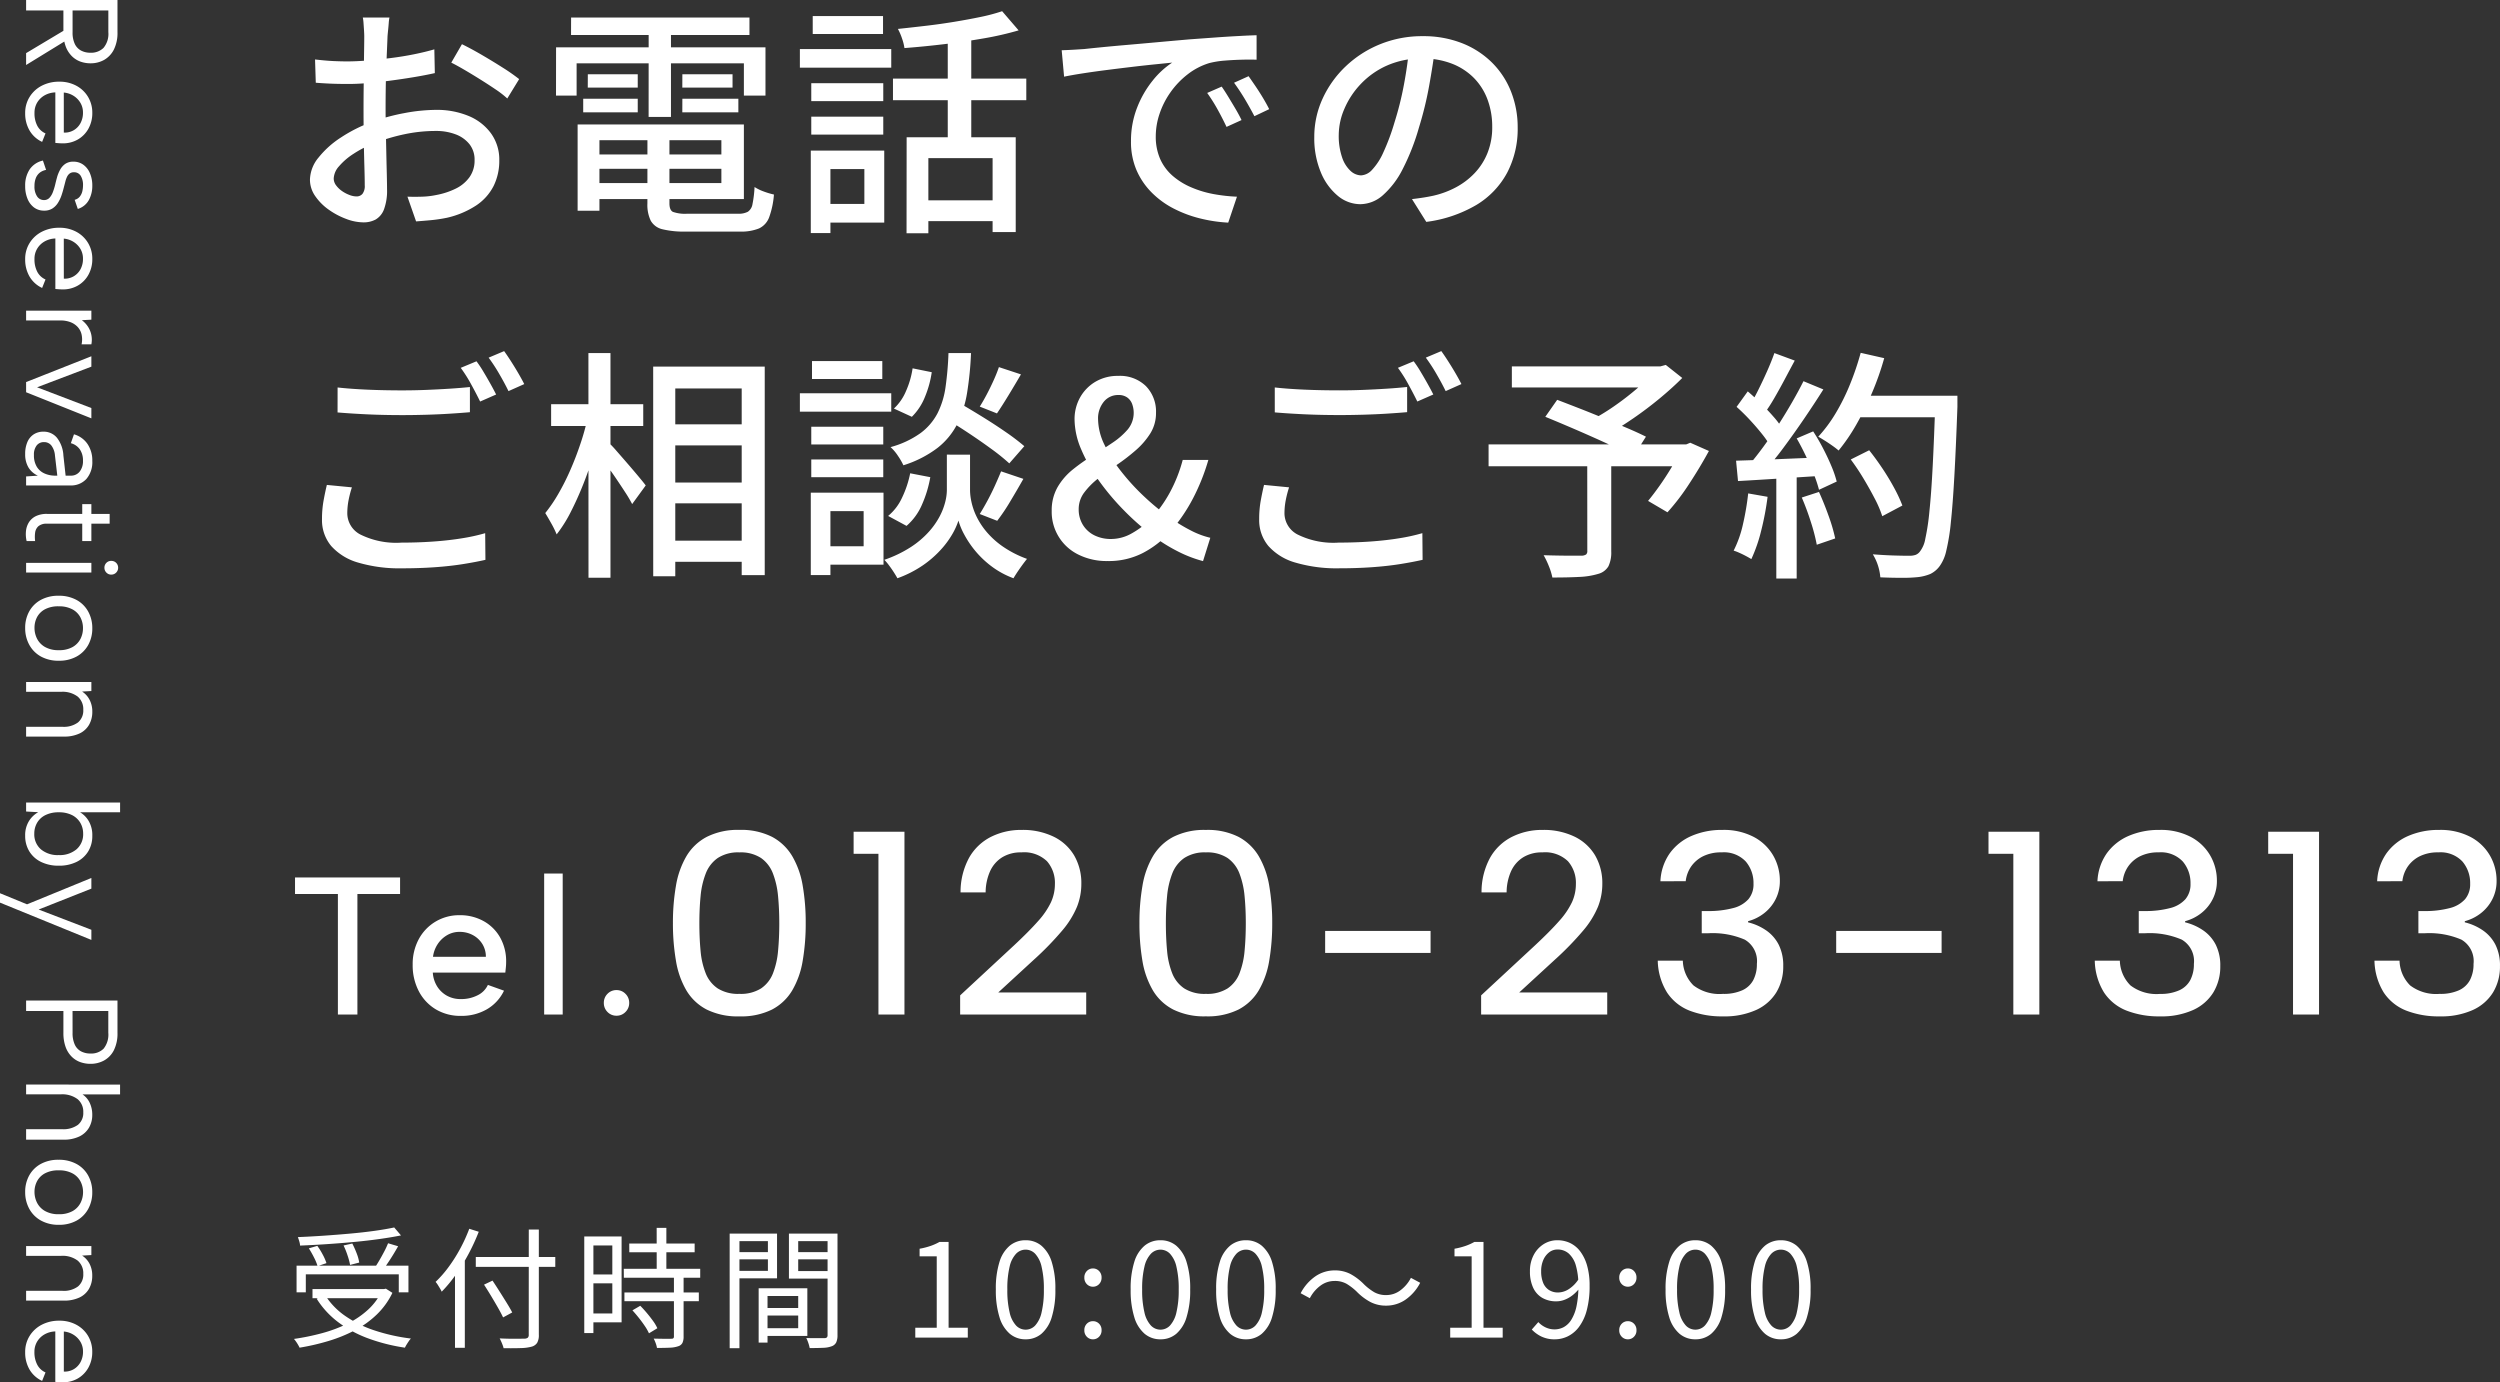
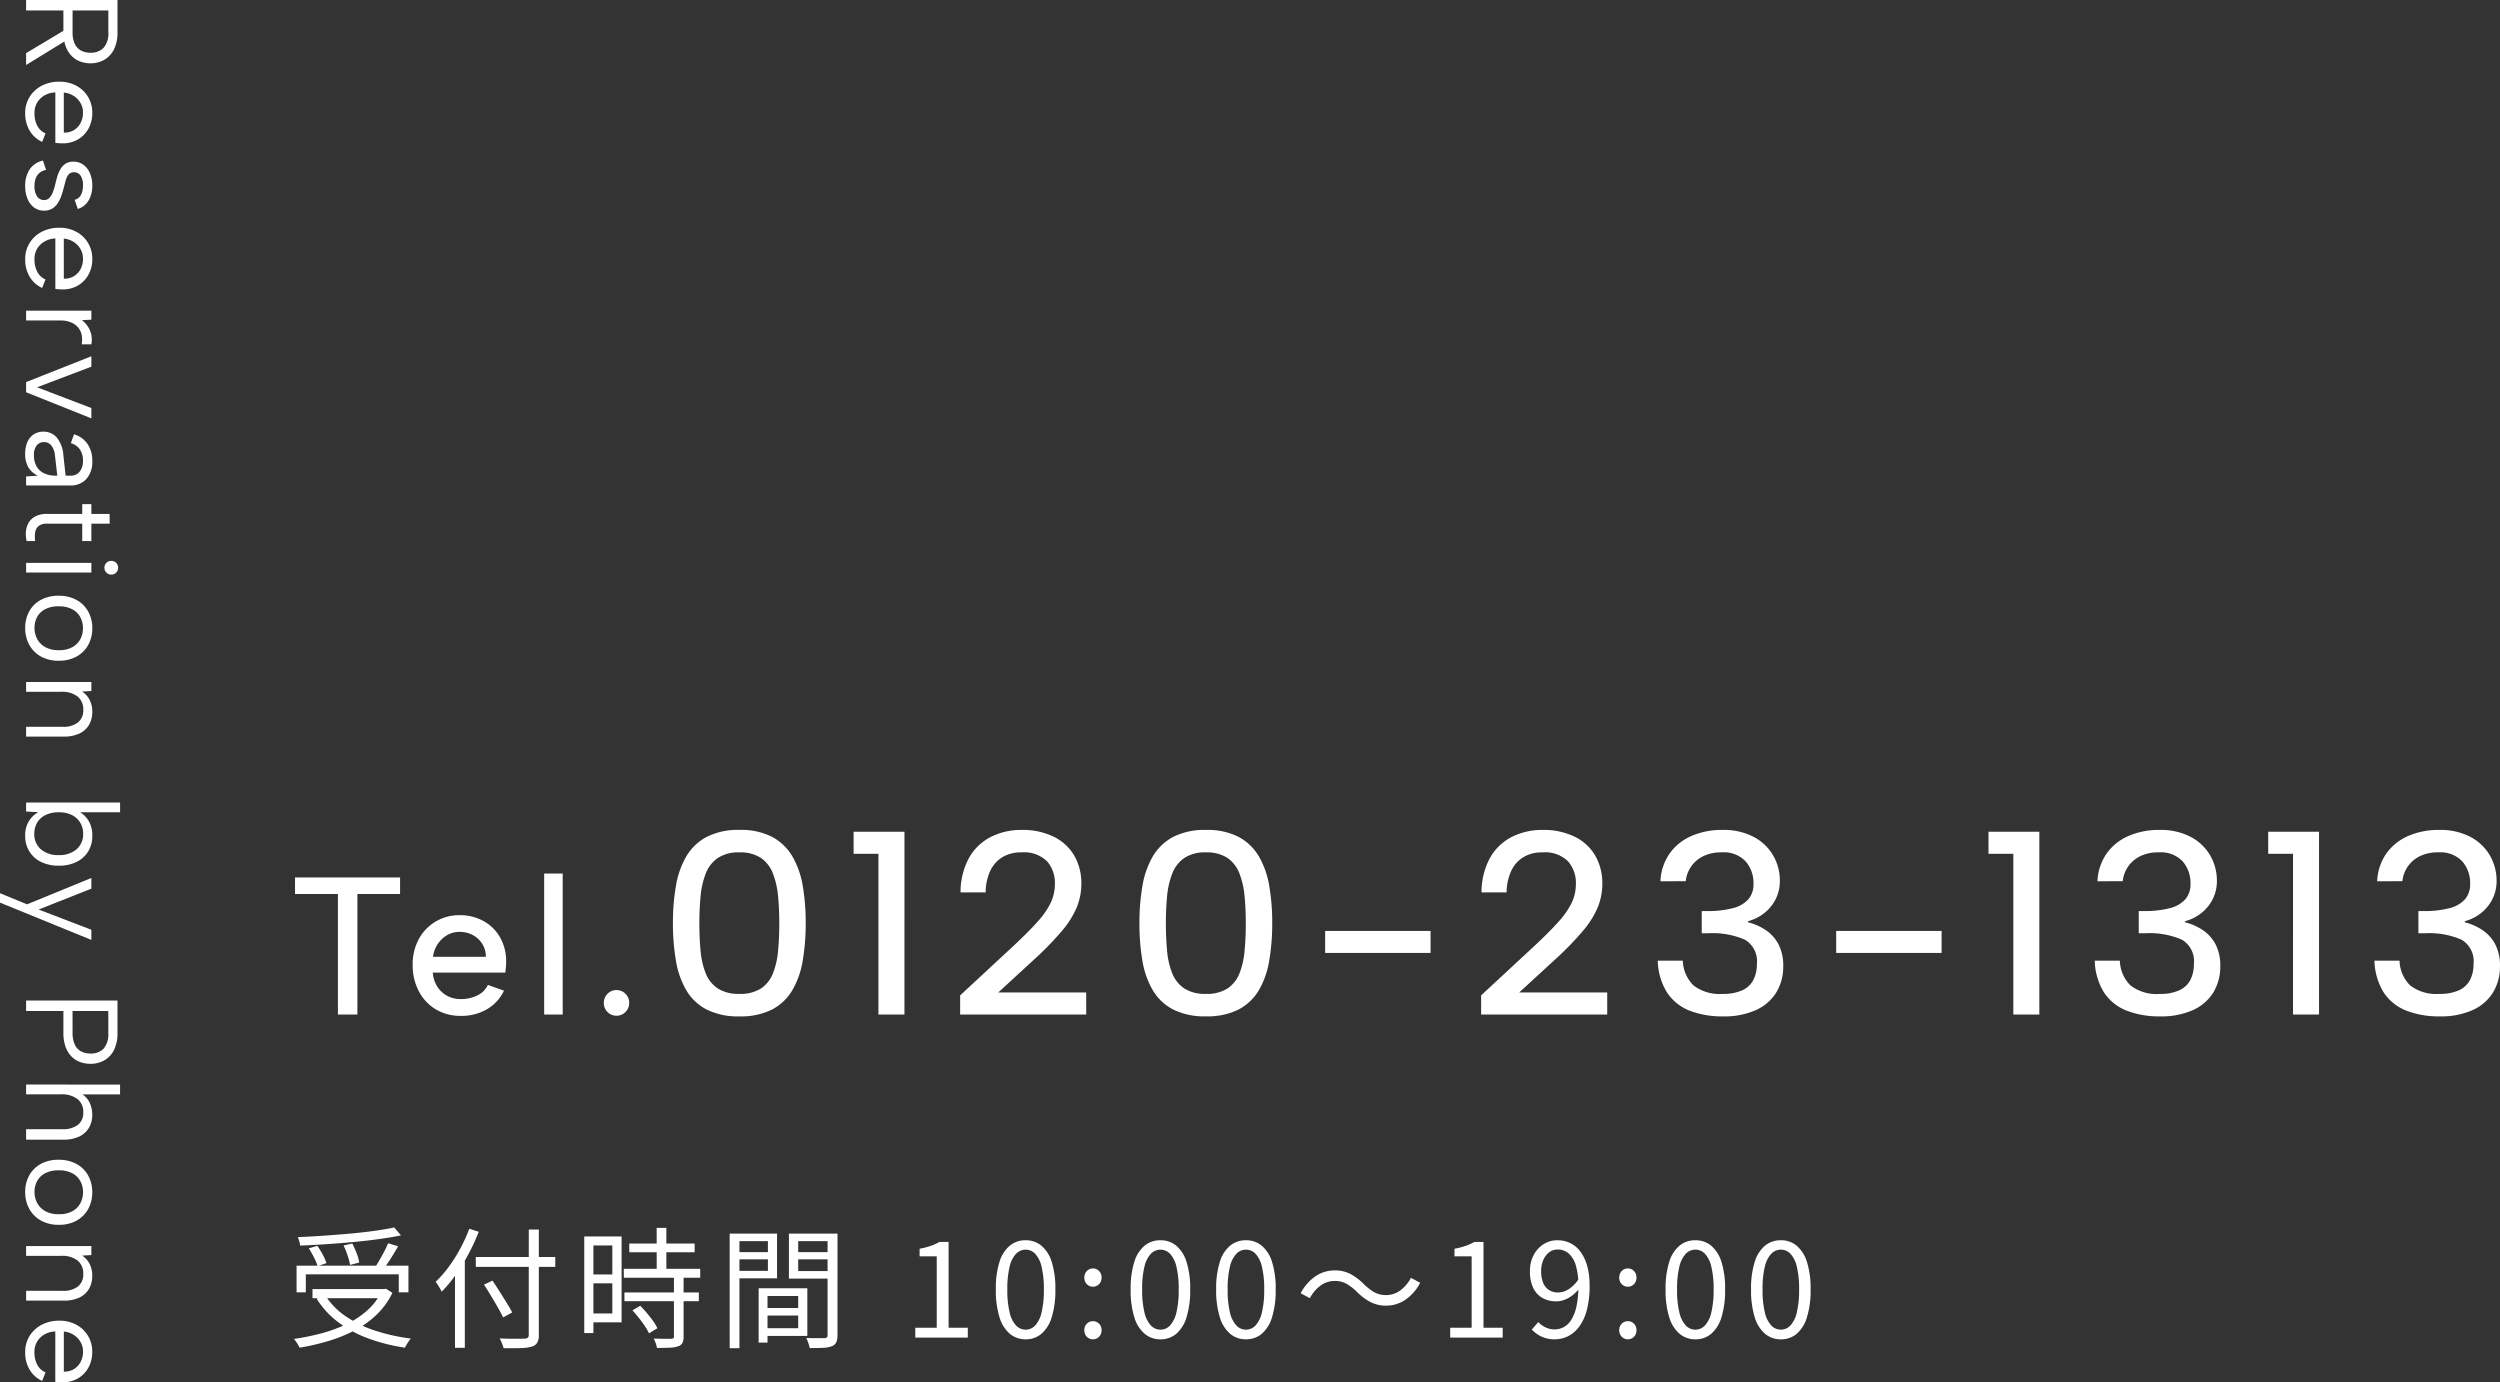
<svg xmlns="http://www.w3.org/2000/svg" width="268.134" height="148.262" viewBox="0 0 268.134 148.262">
  <rect x="0" y="0" width="268.134" height="148.262" fill="#333333" stroke="none" />
  <g id="Group_126925" data-name="Group 126925" transform="translate(-1152.2 -10544.19)">
    <g id="Group_84695" data-name="Group 84695" transform="translate(362 123.828)">
      <g id="Group_84154" data-name="Group 84154" transform="translate(94.5 -36.828)">
        <path id="Path_392481" data-name="Path 392481" d="M.842-14.7H12.11v1.774H7.533V0H5.44V-12.926H.842ZM18.631.147a5.118,5.118,0,0,1-2.687-.7A4.885,4.885,0,0,1,14.118-2.5a5.985,5.985,0,0,1-.657-2.847,5.621,5.621,0,0,1,.651-2.73,4.872,4.872,0,0,1,1.8-1.886,4.941,4.941,0,0,1,2.6-.689A5.156,5.156,0,0,1,21.1-10a4.571,4.571,0,0,1,1.766,1.785,5.192,5.192,0,0,1,.618,2.632q0,.243-.027.513t-.06.576H15.62a3.18,3.18,0,0,0,.471,1.488,2.892,2.892,0,0,0,1.05.992,2.987,2.987,0,0,0,1.473.358,3.853,3.853,0,0,0,1.814-.408,2.338,2.338,0,0,0,1.1-1.111l1.729.619a4.6,4.6,0,0,1-1.845,2A5.4,5.4,0,0,1,18.631.147Zm2.68-6.337a2.571,2.571,0,0,0-.376-1.371,2.69,2.69,0,0,0-1.011-.952,2.954,2.954,0,0,0-1.446-.35,2.591,2.591,0,0,0-1.309.344,3.042,3.042,0,0,0-1.011.945,3.2,3.2,0,0,0-.517,1.385Zm6.252-8.93h1.988V0H27.563ZM35.331.129a1.311,1.311,0,0,1-.975-.4,1.338,1.338,0,0,1-.392-.974,1.338,1.338,0,0,1,.392-.974,1.311,1.311,0,0,1,.975-.4,1.3,1.3,0,0,1,.953.4,1.33,1.33,0,0,1,.4.974,1.33,1.33,0,0,1-.4.974A1.3,1.3,0,0,1,35.331.129ZM41.374-9.8a23.061,23.061,0,0,1,.324-4.006,9.3,9.3,0,0,1,1.121-3.17,5.524,5.524,0,0,1,2.187-2.078A7.369,7.369,0,0,1,48.5-19.8a7.323,7.323,0,0,1,3.5.742,5.549,5.549,0,0,1,2.173,2.078,9.3,9.3,0,0,1,1.121,3.17A23.061,23.061,0,0,1,55.615-9.8a23.38,23.38,0,0,1-.324,4.042,9.221,9.221,0,0,1-1.121,3.17A5.467,5.467,0,0,1,52-.532,7.441,7.441,0,0,1,48.5.2a7.488,7.488,0,0,1-3.495-.728,5.443,5.443,0,0,1-2.187-2.056A9.221,9.221,0,0,1,41.7-5.758,23.38,23.38,0,0,1,41.374-9.8Zm11.406,0q0-1.522-.13-2.884a9.022,9.022,0,0,0-.545-2.427,3.576,3.576,0,0,0-1.275-1.671,3.976,3.976,0,0,0-2.33-.606,3.982,3.982,0,0,0-2.324.606A3.6,3.6,0,0,0,44.89-15.11a8.877,8.877,0,0,0-.551,2.427q-.13,1.361-.13,2.884,0,1.595.13,2.97a8.512,8.512,0,0,0,.551,2.41A3.5,3.5,0,0,0,46.176-2.8a4.084,4.084,0,0,0,2.324.586,4.079,4.079,0,0,0,2.33-.586A3.473,3.473,0,0,0,52.105-4.42a8.65,8.65,0,0,0,.545-2.41Q52.781-8.205,52.781-9.8Zm10.635-7.435H60.753V-19.6h5.453V0h-2.79ZM72.179-2.052l5.77-5.354q1.639-1.531,2.6-2.623a8.347,8.347,0,0,0,1.377-2.023A4.705,4.705,0,0,0,82.343-14a3.517,3.517,0,0,0-.851-2.44,3.531,3.531,0,0,0-2.753-.949,3.793,3.793,0,0,0-2.057.532,3.416,3.416,0,0,0-1.294,1.495,5.627,5.627,0,0,0-.475,2.266h-2.69a7.688,7.688,0,0,1,.926-3.735,5.581,5.581,0,0,1,2.342-2.226,7.166,7.166,0,0,1,3.264-.74,7.588,7.588,0,0,1,3.465.73,5.192,5.192,0,0,1,2.2,2.028A5.917,5.917,0,0,1,85.177-14a6.656,6.656,0,0,1-.468,2.452A9.706,9.706,0,0,1,83.123-9a32.667,32.667,0,0,1-3.062,3.146L76.267-2.365H85.7V0H72.179ZM91.409-9.8a23.061,23.061,0,0,1,.324-4.006,9.3,9.3,0,0,1,1.121-3.17,5.524,5.524,0,0,1,2.187-2.078,7.369,7.369,0,0,1,3.495-.742,7.323,7.323,0,0,1,3.5.742,5.549,5.549,0,0,1,2.173,2.078,9.3,9.3,0,0,1,1.121,3.17A23.061,23.061,0,0,1,105.65-9.8a23.38,23.38,0,0,1-.324,4.042,9.221,9.221,0,0,1-1.121,3.17,5.467,5.467,0,0,1-2.173,2.056,7.441,7.441,0,0,1-3.5.728,7.488,7.488,0,0,1-3.495-.728,5.443,5.443,0,0,1-2.187-2.056,9.221,9.221,0,0,1-1.121-3.17A23.38,23.38,0,0,1,91.409-9.8Zm11.407,0q0-1.522-.13-2.884a9.022,9.022,0,0,0-.545-2.427,3.576,3.576,0,0,0-1.275-1.671,3.976,3.976,0,0,0-2.33-.606,3.982,3.982,0,0,0-2.324.606,3.6,3.6,0,0,0-1.287,1.671,8.877,8.877,0,0,0-.551,2.427q-.13,1.361-.13,2.884,0,1.595.13,2.97a8.512,8.512,0,0,0,.551,2.41A3.5,3.5,0,0,0,96.212-2.8a4.084,4.084,0,0,0,2.324.586,4.079,4.079,0,0,0,2.33-.586,3.473,3.473,0,0,0,1.275-1.621,8.65,8.65,0,0,0,.545-2.41Q102.816-8.205,102.816-9.8Zm8.511.837h11.307v2.357H111.327Zm16.729,6.91,5.77-5.354q1.639-1.531,2.6-2.623a8.347,8.347,0,0,0,1.377-2.023A4.706,4.706,0,0,0,138.22-14a3.517,3.517,0,0,0-.851-2.44,3.531,3.531,0,0,0-2.753-.949,3.793,3.793,0,0,0-2.057.532,3.416,3.416,0,0,0-1.294,1.495,5.627,5.627,0,0,0-.475,2.266H128.1a7.688,7.688,0,0,1,.926-3.735,5.581,5.581,0,0,1,2.342-2.226,7.166,7.166,0,0,1,3.264-.74,7.588,7.588,0,0,1,3.465.73,5.192,5.192,0,0,1,2.2,2.028A5.917,5.917,0,0,1,141.054-14a6.656,6.656,0,0,1-.468,2.452A9.706,9.706,0,0,1,139-9a32.667,32.667,0,0,1-3.062,3.146l-3.794,3.486h9.437V0H128.056Zm19.23-12.24a5.629,5.629,0,0,1,.988-2.978,5.611,5.611,0,0,1,2.334-1.876,8.113,8.113,0,0,1,3.334-.65,6.915,6.915,0,0,1,3.357.752,5.209,5.209,0,0,1,2.087,2,5.386,5.386,0,0,1,.71,2.717,4.257,4.257,0,0,1-.448,1.95,4.432,4.432,0,0,1-1.223,1.5,4.75,4.75,0,0,1-1.737.868v.124a5.859,5.859,0,0,1,1.972.886,4.178,4.178,0,0,1,1.324,1.536,4.956,4.956,0,0,1,.475,2.269,5.34,5.34,0,0,1-.732,2.807,4.92,4.92,0,0,1-2.171,1.9A8.226,8.226,0,0,1,154,.2a9.581,9.581,0,0,1-3.591-.616A5.145,5.145,0,0,1,148-2.354a6.743,6.743,0,0,1-1-3.423h2.69a3.872,3.872,0,0,0,1.146,2.659,4.607,4.607,0,0,0,3.156.905,4.832,4.832,0,0,0,2.077-.386,2.5,2.5,0,0,0,1.185-1.109,3.675,3.675,0,0,0,.378-1.722,2.663,2.663,0,0,0-1.3-2.6,8.713,8.713,0,0,0-3.922-.685h-.693v-2.381h.721a10.191,10.191,0,0,0,2.664-.324,3.245,3.245,0,0,0,1.619-.946,2.464,2.464,0,0,0,.548-1.662,3.55,3.55,0,0,0-.833-2.386,3.218,3.218,0,0,0-2.587-.976,4.328,4.328,0,0,0-1.978.412,3.41,3.41,0,0,0-1.288,1.1,3.465,3.465,0,0,0-.585,1.582Zm18.851,5.329h11.307v2.357H166.138Zm19-8.273h-2.663V-19.6h5.453V0h-2.79Zm9.023,2.944a5.629,5.629,0,0,1,.988-2.978,5.611,5.611,0,0,1,2.334-1.876,8.113,8.113,0,0,1,3.334-.65,6.915,6.915,0,0,1,3.357.752,5.209,5.209,0,0,1,2.087,2,5.386,5.386,0,0,1,.71,2.717,4.257,4.257,0,0,1-.448,1.95,4.432,4.432,0,0,1-1.223,1.5,4.75,4.75,0,0,1-1.737.868v.124a5.859,5.859,0,0,1,1.972.886,4.178,4.178,0,0,1,1.324,1.536,4.956,4.956,0,0,1,.475,2.269,5.339,5.339,0,0,1-.732,2.807,4.92,4.92,0,0,1-2.171,1.9A8.226,8.226,0,0,1,200.878.2a9.581,9.581,0,0,1-3.591-.616,5.145,5.145,0,0,1-2.415-1.934,6.743,6.743,0,0,1-1-3.423h2.69a3.872,3.872,0,0,0,1.146,2.659,4.607,4.607,0,0,0,3.156.905A4.832,4.832,0,0,0,202.94-2.6a2.5,2.5,0,0,0,1.185-1.109,3.675,3.675,0,0,0,.378-1.722,2.663,2.663,0,0,0-1.3-2.6,8.713,8.713,0,0,0-3.922-.685h-.693v-2.381h.721a10.191,10.191,0,0,0,2.664-.324,3.245,3.245,0,0,0,1.619-.946,2.464,2.464,0,0,0,.548-1.662,3.55,3.55,0,0,0-.833-2.386,3.218,3.218,0,0,0-2.587-.976,4.328,4.328,0,0,0-1.978.412,3.41,3.41,0,0,0-1.288,1.1,3.465,3.465,0,0,0-.585,1.582Zm20.975-2.944h-2.663V-19.6h5.453V0h-2.79Zm9.023,2.944a5.629,5.629,0,0,1,.988-2.978,5.611,5.611,0,0,1,2.334-1.876,8.113,8.113,0,0,1,3.334-.65,6.915,6.915,0,0,1,3.357.752,5.209,5.209,0,0,1,2.087,2,5.386,5.386,0,0,1,.71,2.717,4.257,4.257,0,0,1-.448,1.95,4.432,4.432,0,0,1-1.223,1.5,4.75,4.75,0,0,1-1.737.868v.124a5.859,5.859,0,0,1,1.972.886,4.178,4.178,0,0,1,1.324,1.536,4.956,4.956,0,0,1,.475,2.269,5.34,5.34,0,0,1-.732,2.807,4.92,4.92,0,0,1-2.171,1.9A8.226,8.226,0,0,1,230.876.2a9.581,9.581,0,0,1-3.591-.616,5.145,5.145,0,0,1-2.415-1.934,6.743,6.743,0,0,1-1-3.423h2.69A3.872,3.872,0,0,0,227.7-3.118a4.607,4.607,0,0,0,3.156.905,4.832,4.832,0,0,0,2.077-.386,2.5,2.5,0,0,0,1.185-1.109,3.675,3.675,0,0,0,.378-1.722,2.663,2.663,0,0,0-1.3-2.6,8.713,8.713,0,0,0-3.922-.685h-.693v-2.381h.721a10.191,10.191,0,0,0,2.664-.324,3.245,3.245,0,0,0,1.619-.946,2.464,2.464,0,0,0,.548-1.662,3.55,3.55,0,0,0-.833-2.386,3.218,3.218,0,0,0-2.587-.976,4.328,4.328,0,0,0-1.978.412,3.41,3.41,0,0,0-1.288,1.1,3.465,3.465,0,0,0-.585,1.582Z" transform="translate(726.5 10566)" fill="#fff" />
      </g>
      <path id="Path_392482" data-name="Path 392482" d="M1.008-7.714h12v2.856H11.97V-6.79H2v1.932H1.008ZM2.716-5.208h7.826v.98H2.716Zm8.764-6.608.728.854q-1.05.21-2.352.392t-2.737.315q-1.435.133-2.9.231T1.386-9.87a2.171,2.171,0,0,0-.091-.469q-.077-.259-.147-.441,1.358-.056,2.793-.154t2.828-.224q1.393-.126,2.6-.294T11.48-11.816ZM2.324-9.576l.91-.266a7.572,7.572,0,0,1,.588.952,5.464,5.464,0,0,1,.392.9l-.952.322A5.439,5.439,0,0,0,2.877-8.6,10.794,10.794,0,0,0,2.324-9.576Zm3.724-.308.938-.21a10.577,10.577,0,0,1,.469,1.057,4.5,4.5,0,0,1,.273.987l-.98.252a7.255,7.255,0,0,0-.266-1A8.754,8.754,0,0,0,6.048-9.884Zm4.774-.238L11.9-9.8q-.252.448-.539.917t-.581.9q-.294.434-.546.77L9.394-7.5q.238-.35.5-.8t.518-.938A9.164,9.164,0,0,0,10.822-10.122Zm-.658,4.914h.224l.2-.042.7.448A8.122,8.122,0,0,1,9.611-2.478,10.179,10.179,0,0,1,7.266-.791,15.934,15.934,0,0,1,4.445.357a24.621,24.621,0,0,1-3.115.721A3.419,3.419,0,0,0,1.169.77Q1.064.588.945.42A3.523,3.523,0,0,0,.728.14,24.884,24.884,0,0,0,3.759-.483,15.007,15.007,0,0,0,6.468-1.5a9.341,9.341,0,0,0,2.2-1.491,6.493,6.493,0,0,0,1.5-2.037Zm-6.09.658A7.8,7.8,0,0,0,6.237-2.317,12.286,12.286,0,0,0,9.373-.77a20,20,0,0,0,3.9.868,1.987,1.987,0,0,0-.231.287q-.119.175-.231.357a3.087,3.087,0,0,0-.182.336A19.721,19.721,0,0,1,8.694.084,12.536,12.536,0,0,1,5.481-1.652a9.362,9.362,0,0,1-2.317-2.52Zm16.156-4.1h8.526v1.064H20.23Zm5.684-2.94h1.078V-.322A1.659,1.659,0,0,1,26.81.56a1.028,1.028,0,0,1-.574.406,4.659,4.659,0,0,1-1.148.154q-.742.028-1.876.014a2.23,2.23,0,0,0-.1-.329q-.07-.189-.154-.378T22.792.084q.588.028,1.141.035t.959,0q.406-.007.56-.007a.6.6,0,0,0,.357-.105.421.421,0,0,0,.1-.329Zm-4.8,5.908.91-.434q.364.546.763,1.176t.763,1.218q.364.588.588,1.022l-.98.532q-.21-.448-.553-1.05t-.735-1.253Q21.476-5.124,21.112-5.684ZM18-7.952,19.054-9V1.092H18Zm1.526-3.724,1.022.322A22.108,22.108,0,0,1,19.446-8.96a20.9,20.9,0,0,1-1.358,2.205,14.778,14.778,0,0,1-1.512,1.827,3.509,3.509,0,0,0-.175-.329q-.119-.2-.245-.4a2.628,2.628,0,0,0-.238-.322,11.885,11.885,0,0,0,1.4-1.6,16.454,16.454,0,0,0,1.239-1.96A16.9,16.9,0,0,0,19.53-11.676Zm17.164,1.582h7.014v.938H36.694Zm-.588,2.716H44.3v.952h-8.19Zm.07,2.534h7.98v.938h-7.98Zm3.458-6.93H40.67V-6.79H39.634ZM41.482-6.58h1.036V-.126a1.544,1.544,0,0,1-.126.693.751.751,0,0,1-.448.357,3,3,0,0,1-.882.154q-.546.028-1.4.028a2.416,2.416,0,0,0-.133-.5,3.94,3.94,0,0,0-.217-.5q.644.014,1.176.021t.7-.007A.355.355,0,0,0,41.419.07a.275.275,0,0,0,.063-.21ZM37.03-2.926l.84-.49q.35.35.714.784t.665.854a4.384,4.384,0,0,1,.455.77l-.9.546a5.12,5.12,0,0,0-.441-.777q-.287-.427-.637-.868T37.03-2.926ZM32.368-10.85h3.5v9.212h-3.5V-2.59h2.506V-9.884H32.368Zm.042,4.074h2.926v.952H32.41Zm-.546-4.074h.98V-.49h-.98ZM51.072-3.178h4.242v.812H51.072Zm-.056-2.114H55.79v5.11H51.016v-.826H54.81V-4.466H51.016Zm-.448,0h.952V.532h-.952ZM47.978-9.17H51.87v.77H47.978Zm6.454,0h3.976v.77H54.432Zm3.528-1.988h1.064V-.266a1.826,1.826,0,0,1-.133.77.854.854,0,0,1-.483.42,2.8,2.8,0,0,1-.917.168q-.581.028-1.449.028-.028-.154-.084-.35T55.825.378q-.077-.2-.147-.336.42.014.819.014h1.141a.4.4,0,0,0,.252-.084.354.354,0,0,0,.07-.252Zm-9.9,0h4.48v4.8h-4.48v-.8h3.5v-3.192h-3.5Zm10.43,0v.812H54.81V-7.14h3.682v.812H53.816v-4.83Zm-11.032,0h1.05V1.134H47.46ZM67.368,0V-1.064h2.3V-8.722H67.83v-.812a7.788,7.788,0,0,0,1.2-.308,5.9,5.9,0,0,0,.931-.42h.98v9.2H73V0ZM79.2.182a2.589,2.589,0,0,1-1.687-.588A3.729,3.729,0,0,1,76.4-2.184a9.662,9.662,0,0,1-.392-2.982A9.458,9.458,0,0,1,76.4-8.127,3.632,3.632,0,0,1,77.511-9.87a2.629,2.629,0,0,1,1.687-.574,2.6,2.6,0,0,1,1.694.581A3.706,3.706,0,0,1,82-8.12a9.39,9.39,0,0,1,.392,2.954A9.663,9.663,0,0,1,82-2.184,3.757,3.757,0,0,1,80.892-.406,2.581,2.581,0,0,1,79.2.182Zm0-1.036A1.4,1.4,0,0,0,80.227-1.3a3.07,3.07,0,0,0,.686-1.407,10.183,10.183,0,0,0,.245-2.457,10,10,0,0,0-.245-2.443,3,3,0,0,0-.686-1.386A1.41,1.41,0,0,0,79.2-9.436a1.418,1.418,0,0,0-1.022.441,2.963,2.963,0,0,0-.693,1.386,10,10,0,0,0-.245,2.443,10.182,10.182,0,0,0,.245,2.457A3.026,3.026,0,0,0,78.176-1.3,1.407,1.407,0,0,0,79.2-.854ZM86.422-5.46a.889.889,0,0,1-.651-.273A.957.957,0,0,1,85.5-6.44a.957.957,0,0,1,.273-.707.889.889,0,0,1,.651-.273.889.889,0,0,1,.651.273.957.957,0,0,1,.273.707.957.957,0,0,1-.273.707A.889.889,0,0,1,86.422-5.46Zm0,5.642a.889.889,0,0,1-.651-.273A.939.939,0,0,1,85.5-.784a.951.951,0,0,1,.273-.714.9.9,0,0,1,.651-.266.9.9,0,0,1,.651.266.951.951,0,0,1,.273.714.939.939,0,0,1-.273.693A.889.889,0,0,1,86.422.182Zm7.238,0a2.589,2.589,0,0,1-1.687-.588A3.729,3.729,0,0,1,90.86-2.184a9.662,9.662,0,0,1-.392-2.982,9.458,9.458,0,0,1,.392-2.961A3.632,3.632,0,0,1,91.973-9.87a2.629,2.629,0,0,1,1.687-.574,2.6,2.6,0,0,1,1.694.581A3.706,3.706,0,0,1,96.46-8.12a9.39,9.39,0,0,1,.392,2.954,9.663,9.663,0,0,1-.392,2.982A3.757,3.757,0,0,1,95.354-.406,2.581,2.581,0,0,1,93.66.182Zm0-1.036A1.4,1.4,0,0,0,94.689-1.3a3.07,3.07,0,0,0,.686-1.407,10.183,10.183,0,0,0,.245-2.457,10,10,0,0,0-.245-2.443,3,3,0,0,0-.686-1.386,1.41,1.41,0,0,0-1.029-.441,1.418,1.418,0,0,0-1.022.441,2.963,2.963,0,0,0-.693,1.386A10,10,0,0,0,91.7-5.166a10.182,10.182,0,0,0,.245,2.457A3.026,3.026,0,0,0,92.638-1.3,1.407,1.407,0,0,0,93.66-.854ZM102.83.182a2.589,2.589,0,0,1-1.687-.588,3.729,3.729,0,0,1-1.113-1.778,9.662,9.662,0,0,1-.392-2.982,9.458,9.458,0,0,1,.392-2.961,3.632,3.632,0,0,1,1.113-1.743,2.629,2.629,0,0,1,1.687-.574,2.6,2.6,0,0,1,1.694.581A3.706,3.706,0,0,1,105.63-8.12a9.39,9.39,0,0,1,.392,2.954,9.663,9.663,0,0,1-.392,2.982,3.757,3.757,0,0,1-1.106,1.778A2.581,2.581,0,0,1,102.83.182Zm0-1.036a1.4,1.4,0,0,0,1.029-.448,3.07,3.07,0,0,0,.686-1.407,10.183,10.183,0,0,0,.245-2.457,10,10,0,0,0-.245-2.443,3,3,0,0,0-.686-1.386,1.41,1.41,0,0,0-1.029-.441,1.418,1.418,0,0,0-1.022.441,2.963,2.963,0,0,0-.693,1.386,10,10,0,0,0-.245,2.443,10.182,10.182,0,0,0,.245,2.457,3.026,3.026,0,0,0,.693,1.407A1.407,1.407,0,0,0,102.83-.854Zm11.886-4.074a6.044,6.044,0,0,0-1.085-.84,2.521,2.521,0,0,0-1.3-.308,2.5,2.5,0,0,0-1.519.511,3.861,3.861,0,0,0-1.127,1.337L108.7-4.76a4.994,4.994,0,0,1,1.6-1.827,3.654,3.654,0,0,1,2.051-.623,3.582,3.582,0,0,1,1.687.385A6.111,6.111,0,0,1,115.5-5.712a5.915,5.915,0,0,0,1.092.84,2.53,2.53,0,0,0,1.288.308,2.5,2.5,0,0,0,1.519-.511,3.861,3.861,0,0,0,1.127-1.337l.994.532a4.994,4.994,0,0,1-1.6,1.827,3.654,3.654,0,0,1-2.051.623,3.594,3.594,0,0,1-1.68-.385A6.048,6.048,0,0,1,114.716-4.928ZM124.74,0V-1.064h2.3V-8.722H125.2v-.812a7.788,7.788,0,0,0,1.2-.308,5.9,5.9,0,0,0,.931-.42h.98v9.2h2.058V0Zm11.228.182a3.238,3.238,0,0,1-1.449-.3,3.547,3.547,0,0,1-1.029-.749l.7-.8a2.48,2.48,0,0,0,.791.574,2.231,2.231,0,0,0,.945.21,2.11,2.11,0,0,0,.98-.238,2.193,2.193,0,0,0,.819-.791,4.515,4.515,0,0,0,.56-1.449,10.2,10.2,0,0,0,.2-2.212,7.533,7.533,0,0,0-.259-2.128,2.726,2.726,0,0,0-.763-1.309,1.786,1.786,0,0,0-1.218-.441,1.433,1.433,0,0,0-.882.294,2.068,2.068,0,0,0-.63.812,2.931,2.931,0,0,0-.238,1.232,3.231,3.231,0,0,0,.2,1.2,1.671,1.671,0,0,0,.616.791,1.767,1.767,0,0,0,1.015.28,2.167,2.167,0,0,0,1.085-.329A3.514,3.514,0,0,0,138.5-6.258l.056,1.022a4.016,4.016,0,0,1-.707.7,3.288,3.288,0,0,1-.84.476,2.48,2.48,0,0,1-.889.168,2.954,2.954,0,0,1-1.491-.364,2.432,2.432,0,0,1-.987-1.085,4.034,4.034,0,0,1-.35-1.771,3.632,3.632,0,0,1,.406-1.757,3.037,3.037,0,0,1,1.071-1.162,2.719,2.719,0,0,1,1.463-.413,3.141,3.141,0,0,1,1.372.3,2.977,2.977,0,0,1,1.092.91,4.648,4.648,0,0,1,.728,1.519,7.676,7.676,0,0,1,.266,2.142,9.936,9.936,0,0,1-.308,2.653,5.163,5.163,0,0,1-.84,1.785,3.331,3.331,0,0,1-1.2,1A3.186,3.186,0,0,1,135.968.182Zm7.826-5.642a.889.889,0,0,1-.651-.273.957.957,0,0,1-.273-.707.957.957,0,0,1,.273-.707.889.889,0,0,1,.651-.273.889.889,0,0,1,.651.273.957.957,0,0,1,.273.707.957.957,0,0,1-.273.707A.889.889,0,0,1,143.794-5.46Zm0,5.642a.889.889,0,0,1-.651-.273.939.939,0,0,1-.273-.693.951.951,0,0,1,.273-.714.9.9,0,0,1,.651-.266.9.9,0,0,1,.651.266.951.951,0,0,1,.273.714.939.939,0,0,1-.273.693A.889.889,0,0,1,143.794.182Zm7.238,0a2.589,2.589,0,0,1-1.687-.588,3.729,3.729,0,0,1-1.113-1.778,9.662,9.662,0,0,1-.392-2.982,9.458,9.458,0,0,1,.392-2.961,3.632,3.632,0,0,1,1.113-1.743,2.629,2.629,0,0,1,1.687-.574,2.6,2.6,0,0,1,1.694.581,3.706,3.706,0,0,1,1.106,1.743,9.39,9.39,0,0,1,.392,2.954,9.662,9.662,0,0,1-.392,2.982,3.757,3.757,0,0,1-1.106,1.778A2.581,2.581,0,0,1,151.032.182Zm0-1.036a1.4,1.4,0,0,0,1.029-.448,3.07,3.07,0,0,0,.686-1.407,10.182,10.182,0,0,0,.245-2.457,10,10,0,0,0-.245-2.443,3,3,0,0,0-.686-1.386,1.41,1.41,0,0,0-1.029-.441,1.418,1.418,0,0,0-1.022.441,2.963,2.963,0,0,0-.693,1.386,10,10,0,0,0-.245,2.443,10.183,10.183,0,0,0,.245,2.457A3.026,3.026,0,0,0,150.01-1.3,1.407,1.407,0,0,0,151.032-.854ZM160.2.182a2.589,2.589,0,0,1-1.687-.588A3.729,3.729,0,0,1,157.4-2.184a9.662,9.662,0,0,1-.392-2.982,9.458,9.458,0,0,1,.392-2.961,3.632,3.632,0,0,1,1.113-1.743,2.629,2.629,0,0,1,1.687-.574,2.6,2.6,0,0,1,1.694.581A3.706,3.706,0,0,1,163-8.12a9.39,9.39,0,0,1,.392,2.954A9.662,9.662,0,0,1,163-2.184,3.757,3.757,0,0,1,161.9-.406,2.581,2.581,0,0,1,160.2.182Zm0-1.036a1.4,1.4,0,0,0,1.029-.448,3.07,3.07,0,0,0,.686-1.407,10.182,10.182,0,0,0,.245-2.457,10,10,0,0,0-.245-2.443,3,3,0,0,0-.686-1.386,1.41,1.41,0,0,0-1.029-.441,1.418,1.418,0,0,0-1.022.441,2.963,2.963,0,0,0-.693,1.386,10,10,0,0,0-.245,2.443,10.183,10.183,0,0,0,.245,2.457A3.026,3.026,0,0,0,159.18-1.3,1.407,1.407,0,0,0,160.2-.854Z" transform="translate(821 10563.827)" fill="#fff" />
    </g>
-     <path id="Path_392480" data-name="Path 392480" d="M10.972-20.93a4.19,4.19,0,0,0-.078.585q-.026.351-.065.728t-.065.689q-.026.676-.065,1.6t-.078,2q-.039,1.079-.052,2.158T10.556-11.1q0,1.014.026,2.262t.052,2.457q.026,1.209.052,2.236t.026,1.625a5.765,5.765,0,0,1-.325,2.158A2.12,2.12,0,0,1,9.5.728a2.707,2.707,0,0,1-1.339.312A5.3,5.3,0,0,1,6.344.676,8.079,8.079,0,0,1,4.472-.312,5.81,5.81,0,0,1,3.016-1.768a3.067,3.067,0,0,1-.572-1.768,3.857,3.857,0,0,1,.923-2.379A9.971,9.971,0,0,1,5.8-8.086,15.809,15.809,0,0,1,9-9.7a21.869,21.869,0,0,1,3.614-.988,18.77,18.77,0,0,1,3.354-.338,8.855,8.855,0,0,1,3.484.65A5.6,5.6,0,0,1,21.866-8.5a4.792,4.792,0,0,1,.884,2.886,6.078,6.078,0,0,1-.611,2.756A5.509,5.509,0,0,1,20.28-.78,9.561,9.561,0,0,1,17.134.546,15.759,15.759,0,0,1,15.4.806q-.845.078-1.573.13L12.9-1.716q.78.026,1.586,0A8.642,8.642,0,0,0,16.016-1.9a8.069,8.069,0,0,0,2.028-.663,3.94,3.94,0,0,0,1.495-1.222A3.07,3.07,0,0,0,20.1-5.642a2.656,2.656,0,0,0-.546-1.7A3.424,3.424,0,0,0,18.07-8.4a5.849,5.849,0,0,0-2.132-.364,16.207,16.207,0,0,0-3.354.351,21.161,21.161,0,0,0-3.276.975A11.748,11.748,0,0,0,7.124-6.318a7.034,7.034,0,0,0-1.56,1.339,2.1,2.1,0,0,0-.572,1.313,1.225,1.225,0,0,0,.26.741,2.674,2.674,0,0,0,.637.611,3.651,3.651,0,0,0,.793.416,2.171,2.171,0,0,0,.754.156.82.82,0,0,0,.637-.273,1.369,1.369,0,0,0,.247-.923q0-.728-.039-2.054T8.216-7.917Q8.19-9.516,8.19-11q0-1.118.013-2.327t.026-2.327q.013-1.118.026-1.976t.013-1.248q0-.286-.026-.676t-.052-.767a4.272,4.272,0,0,0-.078-.611Zm7.774,2.86q.962.468,2.145,1.157t2.262,1.378a20.514,20.514,0,0,1,1.729,1.209l-1.274,2.08a9.96,9.96,0,0,0-1.235-.962q-.767-.52-1.638-1.066T19.045-15.3q-.819-.481-1.443-.793ZM2.99-16.432q1.118.13,1.924.169t1.534.039q.962,0,2.184-.1t2.483-.26q1.261-.156,2.47-.4t2.2-.533l.052,2.548q-1.04.234-2.3.442t-2.548.377q-1.287.169-2.444.26T6.5-13.806q-1.17,0-1.976-.039t-1.456-.091ZM32.344-6.24H47.58v1.534H32.344ZM32.4-9.464H48.984v8.008H32.4V-3.172h14.17v-4.6H32.4Zm6.24.884H41V-.988q0,.7.364.9a3.937,3.937,0,0,0,1.56.2h5.46A2.045,2.045,0,0,0,49.413-.1a1.216,1.216,0,0,0,.494-.819,12.072,12.072,0,0,0,.221-1.833,4.775,4.775,0,0,0,.988.481,7.853,7.853,0,0,0,1.092.325A9.191,9.191,0,0,1,51.7.481,2.13,2.13,0,0,1,50.609,1.69a5.1,5.1,0,0,1-2.067.338h-5.8a9.781,9.781,0,0,1-2.483-.247A1.937,1.937,0,0,1,39,.871a3.907,3.907,0,0,1-.364-1.859Zm-7.488-.884h2.34V-.208h-2.34Zm-.7-11.466H49.582v1.872H30.446Zm1.794,6.084H37.6v1.43H32.24Zm-.494,2.626H37.6v1.456h-5.85Zm10.634,0h6.006v1.456H42.38Zm0-2.626h5.382v1.43H42.38Zm-3.614-5.33h2.392v9.906H38.766Zm-9.932,2.444H51.3v5.174H48.984v-3.458H31.044v3.458h-2.21Zm37.6,9.646h11.7V2.08H75.66V-5.85H68.77V2.21H66.43Zm10.244-13.52,1.768,2.054a33.533,33.533,0,0,1-3.744.858q-2.08.364-4.264.624t-4.238.416a5.38,5.38,0,0,0-.26-1.027,6.168,6.168,0,0,0-.442-1.027q1.482-.156,3.029-.338t3.042-.429q1.495-.247,2.808-.52A19.323,19.323,0,0,0,76.674-21.606ZM70.85-19.422h2.522V-6.968H70.85Zm-5.876,5.044h14.3v2.314h-14.3Zm2.99,13.052h8.892V.91H67.964ZM56.212-13.884h7.722v1.924H56.212Zm.156-7.2h7.54v1.924h-7.54ZM56.212-10.3h7.722v1.924H56.212ZM54.99-17.55h9.8v2h-9.8ZM57.46-6.656h6.578V1.066H57.46v-2h4.446V-4.68H57.46Zm-1.3,0h2.106v8.84H56.16ZM83.07-17.42q.754-.026,1.391-.065l1.027-.065q.7-.078,1.885-.195t2.691-.247q1.508-.13,3.224-.286t3.51-.312q1.378-.1,2.691-.195t2.457-.156q1.144-.065,2.028-.091v2.626q-.728-.026-1.651,0t-1.82.1a9.784,9.784,0,0,0-1.6.26,7.2,7.2,0,0,0-2.34,1.222A8.969,8.969,0,0,0,94.731-12.9a8.813,8.813,0,0,0-1.17,2.314,7.538,7.538,0,0,0-.4,2.366,5.931,5.931,0,0,0,.481,2.483,5.188,5.188,0,0,0,1.339,1.794,7.584,7.584,0,0,0,1.976,1.222A11.143,11.143,0,0,0,99.333-2a17.871,17.871,0,0,0,2.535.286l-.936,2.782A15.829,15.829,0,0,1,97.89.611,12.916,12.916,0,0,1,95.056-.455,9.327,9.327,0,0,1,92.7-2.184a7.759,7.759,0,0,1-1.612-2.392,7.656,7.656,0,0,1-.585-3.068,9.747,9.747,0,0,1,.663-3.64,10.869,10.869,0,0,1,1.677-2.9,8.952,8.952,0,0,1,2.08-1.911L93-15.9q-1.144.117-2.457.273t-2.639.325q-1.326.169-2.509.351t-2.067.364Zm17.16,3.9q.312.442.7,1.079t.78,1.3q.39.663.65,1.209L100.75-9.2q-.468-.988-.975-1.9a17.951,17.951,0,0,0-1.1-1.742Zm2.886-1.118q.312.442.728,1.053t.806,1.261q.39.65.676,1.222l-1.586.754q-.52-.988-1.04-1.859t-1.144-1.729Zm20.02-3.146q-.26,2-.663,4.225a37.539,37.539,0,0,1-1.079,4.407,24.1,24.1,0,0,1-1.755,4.485,9.325,9.325,0,0,1-2.119,2.795A3.706,3.706,0,0,1,115.1-.91a3.788,3.788,0,0,1-2.418-.9,6.412,6.412,0,0,1-1.82-2.522,9.474,9.474,0,0,1-.7-3.783,9.776,9.776,0,0,1,.9-4.134,11.187,11.187,0,0,1,2.483-3.458,11.716,11.716,0,0,1,3.692-2.366,11.944,11.944,0,0,1,4.55-.858,11.289,11.289,0,0,1,4.225.754,9.471,9.471,0,0,1,3.224,2.093,9.036,9.036,0,0,1,2.041,3.133,10.394,10.394,0,0,1,.7,3.822,10.139,10.139,0,0,1-1.131,4.849A8.986,8.986,0,0,1,127.53-.819,14.1,14.1,0,0,1,122.174.988L120.64-1.456q.676-.078,1.248-.169t1.066-.2a9.707,9.707,0,0,0,2.379-.884,7.858,7.858,0,0,0,2.015-1.521A6.806,6.806,0,0,0,128.739-6.4a7.4,7.4,0,0,0,.507-2.808,8.312,8.312,0,0,0-.494-2.9A6.535,6.535,0,0,0,127.3-14.43a6.72,6.72,0,0,0-2.366-1.547,8.515,8.515,0,0,0-3.172-.559,9.1,9.1,0,0,0-3.8.754,8.775,8.775,0,0,0-2.821,1.989,8.935,8.935,0,0,0-1.755,2.665,7.13,7.13,0,0,0-.6,2.756,7.1,7.1,0,0,0,.364,2.457,3.451,3.451,0,0,0,.91,1.443A1.711,1.711,0,0,0,115.18-4a1.718,1.718,0,0,0,1.17-.585,6.671,6.671,0,0,0,1.209-1.859,23.224,23.224,0,0,0,1.209-3.25,33.978,33.978,0,0,0,1-3.991q.4-2.119.585-4.147ZM5.408,18.748q1.4.156,3.185.234t3.783.078q1.248,0,2.548-.052t2.509-.13Q18.642,18.8,19.6,18.7v2.7q-.884.078-2.106.156t-2.561.117q-1.339.039-2.561.039-1.976,0-3.692-.078t-3.276-.208ZM6.942,29.46a11.763,11.763,0,0,0-.364,1.417,7.486,7.486,0,0,0-.13,1.391,2.583,2.583,0,0,0,1.4,2.249,8.64,8.64,0,0,0,4.42.871q1.768,0,3.419-.117t3.081-.351a19.871,19.871,0,0,0,2.47-.546l.026,2.86q-1.014.234-2.392.455t-3.029.338q-1.651.117-3.5.117a15.677,15.677,0,0,1-4.719-.611,6.122,6.122,0,0,1-2.9-1.781,4.32,4.32,0,0,1-.988-2.886,11.049,11.049,0,0,1,.169-1.989q.169-.923.351-1.677ZM20.306,15.94a11.881,11.881,0,0,1,.728,1.092q.39.65.754,1.3t.624,1.17l-1.716.754q-.39-.806-.962-1.846a15.064,15.064,0,0,0-1.118-1.768Zm2.964-1.092q.338.468.754,1.118t.793,1.3q.377.65.611,1.118l-1.69.754q-.416-.858-1-1.859a18.219,18.219,0,0,0-1.131-1.729ZM40.43,22.7h9.62v2.262H40.43Zm.026,6.24h9.62v2.236h-9.62Zm0,6.24H50.05v2.262H40.456Zm-1.2-18.668H51.22v22.36H48.75V18.852H41.626V39H39.26Zm-10.946,4.03h9.88v2.34h-9.88Zm4-5.486h2.366v24.1H32.318Zm-.1,6.994,1.534.546q-.364,1.586-.858,3.263t-1.131,3.276q-.637,1.6-1.352,2.99a14.639,14.639,0,0,1-1.5,2.379,10.17,10.17,0,0,0-.572-1.17q-.364-.65-.65-1.118a15.722,15.722,0,0,0,1.391-2.041,24.962,24.962,0,0,0,1.287-2.548q.6-1.365,1.079-2.795A24.9,24.9,0,0,0,32.214,22.05ZM34.5,24.676a12.261,12.261,0,0,1,.845.9q.559.637,1.2,1.378t1.17,1.378q.533.637.741.923l-1.456,2a13.478,13.478,0,0,0-.741-1.261q-.481-.741-1.027-1.547t-1.066-1.495q-.52-.689-.858-1.131Zm35.932-2.7,1.534-1.638q1.17.676,2.522,1.508t2.574,1.677a23.619,23.619,0,0,1,2,1.521l-1.612,1.846a21.928,21.928,0,0,0-1.937-1.56q-1.209-.884-2.548-1.768T70.434,21.972Zm1.56,3.978h1.248V29.8a6.259,6.259,0,0,0,.143,1.183,6.972,6.972,0,0,0,.52,1.534,7.865,7.865,0,0,0,1.066,1.664,8.952,8.952,0,0,0,1.768,1.612,11.327,11.327,0,0,0,2.613,1.339q-.338.416-.767,1.027T77.9,39.21a9.245,9.245,0,0,1-2.418-1.326,10.277,10.277,0,0,1-1.755-1.7,10.6,10.6,0,0,1-1.144-1.729,7.217,7.217,0,0,1-.585-1.43,7.562,7.562,0,0,1-.637,1.417A9.572,9.572,0,0,1,70.1,36.155a11.122,11.122,0,0,1-1.95,1.69,11.947,11.947,0,0,1-2.7,1.365q-.156-.286-.39-.65t-.507-.728a5.629,5.629,0,0,0-.507-.6,12.932,12.932,0,0,0,2.86-1.378,9.716,9.716,0,0,0,1.924-1.638,8.209,8.209,0,0,0,1.17-1.677,6.958,6.958,0,0,0,.585-1.534,5.412,5.412,0,0,0,.169-1.209V25.95ZM70.928,15.056h2.418a35.758,35.758,0,0,1-.416,4.225,11.8,11.8,0,0,1-1.053,3.367,7.669,7.669,0,0,1-2.132,2.587,11.889,11.889,0,0,1-3.653,1.859,6.742,6.742,0,0,0-.585-1.014,4.744,4.744,0,0,0-.793-.936,9.978,9.978,0,0,0,3.224-1.508,6.238,6.238,0,0,0,1.82-2.132,9.048,9.048,0,0,0,.858-2.821A34.386,34.386,0,0,0,70.928,15.056ZM67.08,16.694l2.054.416a10.987,10.987,0,0,1-.715,2.613A6.253,6.253,0,0,1,67,21.894l-1.924-.884a5.427,5.427,0,0,0,1.3-1.885A9.382,9.382,0,0,0,67.08,16.694Zm-.26,11.258,2.158.416a12.5,12.5,0,0,1-.884,2.925,6.283,6.283,0,0,1-1.664,2.3l-1.976-1.066a5.518,5.518,0,0,0,1.508-1.989A10.926,10.926,0,0,0,66.82,27.952Zm9.516-11.388,2.366.78q-.65,1.118-1.339,2.249T76.128,21.53L74.282,20.8q.364-.572.754-1.313t.741-1.521Q76.128,17.188,76.336,16.564Zm.234,11.18,2.392.806q-.676,1.2-1.417,2.431a20.654,20.654,0,0,1-1.391,2.067l-1.872-.728q.39-.624.819-1.417t.806-1.625Q76.284,28.446,76.57,27.744ZM56.212,22.96h7.722v1.9H56.212Zm.078-7.046h7.54v1.924H56.29ZM56.212,26.47h7.722v1.9H56.212Zm-1.222-7.1h9.8v1.976h-9.8Zm2.288,10.66H63.96v7.722H57.278V35.778h4.55v-3.77h-4.55Zm-1.118,0h2.106v8.84H56.16Zm31.85,7.332a6.75,6.75,0,0,1-3.2-.715A5.087,5.087,0,0,1,82,31.982a4.975,4.975,0,0,1,.624-2.535,6.814,6.814,0,0,1,1.638-1.9A20.537,20.537,0,0,1,86.4,26.041q1.118-.689,2.119-1.365a7.945,7.945,0,0,0,1.638-1.43,2.789,2.789,0,0,0,.468-2.73,1.5,1.5,0,0,0-.533-.7,1.573,1.573,0,0,0-.936-.26,1.96,1.96,0,0,0-1.573.728,2.813,2.813,0,0,0-.611,1.872,6.427,6.427,0,0,0,.676,2.717,15.062,15.062,0,0,0,1.807,2.886,23.95,23.95,0,0,0,2.509,2.73,26.064,26.064,0,0,0,2.782,2.275,17.458,17.458,0,0,0,2.236,1.352,8.918,8.918,0,0,0,2.028.754l-.78,2.5a13.432,13.432,0,0,1-2.574-.975,18,18,0,0,1-2.73-1.677,27.476,27.476,0,0,1-3.159-2.769,26.785,26.785,0,0,1-2.717-3.224,17.143,17.143,0,0,1-1.9-3.367,8.3,8.3,0,0,1-.7-3.172,4.762,4.762,0,0,1,.585-2.353,4.505,4.505,0,0,1,1.638-1.69,4.654,4.654,0,0,1,2.457-.637,3.969,3.969,0,0,1,2.977,1.1,3.9,3.9,0,0,1,1.079,2.847,4.1,4.1,0,0,1-.611,2.223,8.1,8.1,0,0,1-1.547,1.794,21.143,21.143,0,0,1-2,1.547q-1.066.728-2,1.456a8.022,8.022,0,0,0-1.534,1.534,2.939,2.939,0,0,0-.6,1.794,3.122,3.122,0,0,0,.455,1.69,3.019,3.019,0,0,0,1.235,1.118,3.96,3.96,0,0,0,1.794.39,4.485,4.485,0,0,0,2.2-.6,9.611,9.611,0,0,0,2.041-1.534,13.908,13.908,0,0,0,2.041-2.834,15.857,15.857,0,0,0,1.391-3.51H98.8a22.315,22.315,0,0,1-1.638,4.108,18.27,18.27,0,0,1-2.47,3.614,10.475,10.475,0,0,1-2.9,2.249A7.986,7.986,0,0,1,88.01,37.364Zm17.914-18.616q1.4.156,3.185.234t3.783.078q1.248,0,2.548-.052t2.509-.13q1.209-.078,2.171-.182v2.7q-.884.078-2.106.156t-2.561.117q-1.339.039-2.561.039-1.976,0-3.692-.078t-3.276-.208Zm1.534,10.712a11.762,11.762,0,0,0-.364,1.417,7.486,7.486,0,0,0-.13,1.391,2.583,2.583,0,0,0,1.4,2.249,8.64,8.64,0,0,0,4.42.871q1.768,0,3.419-.117t3.081-.351a19.871,19.871,0,0,0,2.47-.546l.026,2.86q-1.014.234-2.392.455t-3.029.338q-1.651.117-3.5.117a15.677,15.677,0,0,1-4.719-.611,6.122,6.122,0,0,1-2.9-1.781,4.32,4.32,0,0,1-.988-2.886,11.049,11.049,0,0,1,.169-1.989q.169-.923.351-1.677Zm13.364-13.52a11.882,11.882,0,0,1,.728,1.092q.39.65.754,1.3t.624,1.17l-1.716.754q-.39-.806-.962-1.846a15.066,15.066,0,0,0-1.118-1.768Zm2.964-1.092q.338.468.754,1.118t.793,1.3q.377.65.611,1.118l-1.69.754q-.416-.858-1-1.859a18.218,18.218,0,0,0-1.131-1.729Zm15.652,11.83h2.574v9.646a3.453,3.453,0,0,1-.3,1.6,1.8,1.8,0,0,1-1.1.819,8.082,8.082,0,0,1-2.015.325q-1.209.065-2.9.065a6.625,6.625,0,0,0-.377-1.222,9.3,9.3,0,0,0-.559-1.17q.858.026,1.69.039t1.469.013h.9a.945.945,0,0,0,.494-.13.479.479,0,0,0,.13-.39Zm-8.086-10.192h16.224v2.262H131.352Zm15.288,0h.65l.572-.156,1.768,1.4q-1.092,1.092-2.444,2.21t-2.808,2.119q-1.456,1-2.808,1.755a5.636,5.636,0,0,0-.455-.559l-.559-.611a6.565,6.565,0,0,0-.494-.494,23.416,23.416,0,0,0,2.444-1.521,29.365,29.365,0,0,0,2.379-1.859,14.484,14.484,0,0,0,1.755-1.768Zm-17.784,8.372H150.41V27.2H128.856Zm6.084-2.964,1.274-1.82q1.092.416,2.392.923t2.613,1.053q1.313.546,2.5,1.053t2.015.923L144.4,26.132q-.806-.416-1.937-.949t-2.444-1.118q-1.313-.585-2.626-1.144T134.94,21.894Zm14.638,2.964h.468l.442-.182,2,.884q-.962,1.768-2.132,3.549a23.942,23.942,0,0,1-2.314,3.029l-2.08-1.222q.6-.728,1.261-1.664t1.274-1.963q.611-1.027,1.079-1.989ZM167.7,26.47l1.976-.988q.728.91,1.43,1.963t1.261,2.093a15.587,15.587,0,0,1,.871,1.872l-2.158,1.144a11.885,11.885,0,0,0-.806-1.885q-.546-1.053-1.209-2.158A23.856,23.856,0,0,0,167.7,26.47Zm.442-6.838h9.672v2.314h-9.672Zm8.632,0h2.366v1.2q-.156,4.342-.325,7.371t-.377,4.992a22.245,22.245,0,0,1-.494,3.068,4.457,4.457,0,0,1-.676,1.6,2.716,2.716,0,0,1-1.027.884,4.9,4.9,0,0,1-1.313.338,15.63,15.63,0,0,1-1.768.078q-1.118,0-2.288-.052a5.611,5.611,0,0,0-.806-2.47q1.274.1,2.353.13t1.573.026a1.99,1.99,0,0,0,.65-.091,1.046,1.046,0,0,0,.468-.351,3.047,3.047,0,0,0,.585-1.378,24.193,24.193,0,0,0,.442-2.951q.2-1.911.351-4.836t.286-7.033Zm-8.008-4.6,2.522.572a29.879,29.879,0,0,1-1.3,3.705,32.2,32.2,0,0,1-1.69,3.419,19.952,19.952,0,0,1-1.9,2.782,7.658,7.658,0,0,0-.637-.494q-.4-.286-.832-.559t-.715-.429a15.126,15.126,0,0,0,1.872-2.522,22.358,22.358,0,0,0,1.534-3.094A29.819,29.819,0,0,0,168.766,15.03Zm-9.256.026,2.184.806q-.52.962-1.079,2.015T159.5,19.892a18.034,18.034,0,0,1-1.079,1.664l-1.664-.7a20.513,20.513,0,0,0,1-1.794q.507-1.014.975-2.067T159.51,15.056Zm3.12,3.016,2.132.884q-.936,1.482-2.041,3.107t-2.236,3.146a31.349,31.349,0,0,1-2.145,2.613l-1.534-.78q.754-.884,1.56-1.989t1.586-2.327q.78-1.222,1.469-2.418T162.63,18.072Zm-7.176,2.756,1.2-1.664q.7.6,1.443,1.326t1.352,1.43a8.11,8.11,0,0,1,.949,1.3l-1.274,1.9a9.73,9.73,0,0,0-.936-1.378q-.6-.754-1.313-1.521T155.454,20.828Zm6.448,3.38,1.768-.754a20.692,20.692,0,0,1,1.053,1.807q.507.975.9,1.911a11.94,11.94,0,0,1,.572,1.664l-1.9.884a13.5,13.5,0,0,0-.559-1.677q-.377-.949-.858-1.963T161.9,24.208ZM155.4,26.6q1.794-.052,4.277-.156t5.083-.208l-.026,1.976q-2.444.156-4.836.312t-4.29.26Zm7.046,3.952,1.846-.6q.546,1.2,1.04,2.587a18.459,18.459,0,0,1,.7,2.4l-1.976.676a19.875,19.875,0,0,0-.637-2.444A27.537,27.537,0,0,0,162.448,30.552ZM156.7,30.11l2.08.364a30.285,30.285,0,0,1-.689,3.64,16.466,16.466,0,0,1-1.053,3.042q-.208-.13-.546-.312t-.715-.351a5.432,5.432,0,0,0-.637-.247,11.894,11.894,0,0,0,1-2.834A28.55,28.55,0,0,0,156.7,30.11Zm3.016-2.47H161.9v11.6h-2.184Z" transform="translate(1183 10567)" fill="#fff" />
    <path id="Path_392479" data-name="Path 392479" d="M6.846-6.9a1.892,1.892,0,0,0-.518-1.4A2.329,2.329,0,0,0,4.634-8.82H2.31v3.836H4.648A2.842,2.842,0,0,0,5.9-5.222a1.562,1.562,0,0,0,.714-.672A2.114,2.114,0,0,0,6.846-6.9ZM4.634-9.8a3.984,3.984,0,0,1,1.883.392,2.643,2.643,0,0,1,1.1,1.043A2.946,2.946,0,0,1,7.98-6.9,3.161,3.161,0,0,1,7.791-5.81a2.514,2.514,0,0,1-.6.924,2.879,2.879,0,0,1-1.036.644A4.285,4.285,0,0,1,4.648-4H2.31V0H1.19V-9.8Zm.812,5.376L8.162,0H6.888L4.242-4.424ZM13.328.1a3.224,3.224,0,0,1-1.743-.476,3.324,3.324,0,0,1-1.2-1.3,4,4,0,0,1-.434-1.89,3.748,3.748,0,0,1,.434-1.82,3.237,3.237,0,0,1,1.19-1.253A3.274,3.274,0,0,1,13.3-7.1a3.418,3.418,0,0,1,1.7.42A3.009,3.009,0,0,1,16.17-5.516a3.182,3.182,0,0,1,.392,1.694q0,.154-.014.322t-.028.364H11.1a2.479,2.479,0,0,0,.322,1.162,2.178,2.178,0,0,0,.777.791A2.11,2.11,0,0,0,13.3-.9,2.854,2.854,0,0,0,14.679-1.2a1.81,1.81,0,0,0,.819-.882l.91.364A3.038,3.038,0,0,1,15.19-.371,3.607,3.607,0,0,1,13.328.1Zm2.086-4.144a1.959,1.959,0,0,0-.259-1.064,1.943,1.943,0,0,0-.763-.728A2.34,2.34,0,0,0,13.258-6.1a2.012,2.012,0,0,0-1.022.266,2.208,2.208,0,0,0-.763.735,2.337,2.337,0,0,0-.357,1.057Zm4,1.9a1.552,1.552,0,0,0,.308.693,1.392,1.392,0,0,0,.581.413,2.274,2.274,0,0,0,.833.14,1.868,1.868,0,0,0,1.127-.287.867.867,0,0,0,.385-.721.782.782,0,0,0-.231-.588,1.8,1.8,0,0,0-.609-.371,6.635,6.635,0,0,0-.84-.259q-.364-.084-.784-.2a3.733,3.733,0,0,1-.8-.329,1.833,1.833,0,0,1-.616-.546,1.494,1.494,0,0,1-.238-.882,1.757,1.757,0,0,1,.329-1.057,2.146,2.146,0,0,1,.91-.707A3.333,3.333,0,0,1,21.112-7.1a3.126,3.126,0,0,1,1.547.378A2.017,2.017,0,0,1,23.6-5.544l-.98.336a1,1,0,0,0-.357-.56,1.469,1.469,0,0,0-.574-.266,2.865,2.865,0,0,0-.623-.07,1.868,1.868,0,0,0-1.015.245.813.813,0,0,0-.385.735.736.736,0,0,0,.126.441.936.936,0,0,0,.35.287,2.607,2.607,0,0,0,.532.189q.308.077.672.175.406.1.826.245a3.8,3.8,0,0,1,.784.378,1.934,1.934,0,0,1,.595.588,1.6,1.6,0,0,1,.231.889A1.753,1.753,0,0,1,23.45-.861a2.184,2.184,0,0,1-.931.707A3.513,3.513,0,0,1,21.14.1a3.1,3.1,0,0,1-1.785-.483,2.344,2.344,0,0,1-.945-1.421ZM28.994.1a3.224,3.224,0,0,1-1.743-.476,3.324,3.324,0,0,1-1.2-1.3,4,4,0,0,1-.434-1.89,3.748,3.748,0,0,1,.434-1.82,3.237,3.237,0,0,1,1.19-1.253A3.274,3.274,0,0,1,28.966-7.1a3.418,3.418,0,0,1,1.7.42,3.009,3.009,0,0,1,1.169,1.162,3.182,3.182,0,0,1,.392,1.694q0,.154-.014.322t-.028.364H26.768a2.479,2.479,0,0,0,.322,1.162,2.178,2.178,0,0,0,.777.791,2.11,2.11,0,0,0,1.1.287A2.854,2.854,0,0,0,30.345-1.2a1.81,1.81,0,0,0,.819-.882l.91.364A3.038,3.038,0,0,1,30.856-.371,3.607,3.607,0,0,1,28.994.1ZM31.08-4.046a1.959,1.959,0,0,0-.259-1.064,1.943,1.943,0,0,0-.763-.728A2.34,2.34,0,0,0,28.924-6.1a2.012,2.012,0,0,0-1.022.266,2.208,2.208,0,0,0-.763.735,2.337,2.337,0,0,0-.357,1.057ZM34.51-7h.966l.056,1.022a2.7,2.7,0,0,1,.679-.644,2.552,2.552,0,0,1,.882-.371A2.626,2.626,0,0,1,38.122-7v1.05a2.514,2.514,0,0,0-1.057,0,1.781,1.781,0,0,0-.805.42,2.031,2.031,0,0,0-.518.777,2.987,2.987,0,0,0-.182,1.085V0H34.51Zm6.006,0,2.212,5.824L44.954-7H46.06l-2.8,7H42.168L39.4-7ZM52.29,0l-.084-1.26a2.246,2.246,0,0,1-.868,1A2.714,2.714,0,0,1,49.882.1,3.143,3.143,0,0,1,48.594-.14a1.848,1.848,0,0,1-.819-.679,1.869,1.869,0,0,1-.287-1.043,1.827,1.827,0,0,1,.658-1.449A3.381,3.381,0,0,1,50.05-4l2.156-.238V-4.8a1.163,1.163,0,0,0-.434-.945A1.8,1.8,0,0,0,50.6-6.1a2.071,2.071,0,0,0-1.211.336,1.709,1.709,0,0,0-.665.966l-.952-.336A2.617,2.617,0,0,1,48.8-6.58,3.133,3.133,0,0,1,50.624-7.1a2.759,2.759,0,0,1,1.939.637,2.233,2.233,0,0,1,.693,1.729V0Zm-.084-3.346-2.17.252a2.028,2.028,0,0,0-1.064.385.976.976,0,0,0-.364.791.964.964,0,0,0,.357.784,1.581,1.581,0,0,0,1.029.294,2.333,2.333,0,0,0,1.26-.308,1.838,1.838,0,0,0,.721-.833,2.8,2.8,0,0,0,.231-1.141ZM56.308-7V-8.96h1.05V-7H59.22v.98H57.358v3.766a1.349,1.349,0,0,0,.273.938,1.122,1.122,0,0,0,.7.35,3.541,3.541,0,0,0,.889,0v.91a3.217,3.217,0,0,1-1.071.07A2.174,2.174,0,0,1,57.211-.3a1.835,1.835,0,0,1-.658-.735,2.655,2.655,0,0,1-.245-1.218V-6.02h-1.05V-7Zm5.25,0h1.036V0H61.558Zm.532-1.4a.721.721,0,0,1-.532-.21.7.7,0,0,1-.21-.518.721.721,0,0,1,.21-.532.721.721,0,0,1,.532-.21.711.711,0,0,1,.511.21.709.709,0,0,1,.217.532.692.692,0,0,1-.217.518A.711.711,0,0,1,62.09-8.4ZM68.544.1a3.609,3.609,0,0,1-1.778-.434,3.116,3.116,0,0,1-1.232-1.239,3.87,3.87,0,0,1-.448-1.911,3.891,3.891,0,0,1,.455-1.932,3.138,3.138,0,0,1,1.246-1.246A3.649,3.649,0,0,1,68.572-7.1a3.649,3.649,0,0,1,1.785.434A3.15,3.15,0,0,1,71.6-5.425a3.822,3.822,0,0,1,.455,1.911A3.844,3.844,0,0,1,71.6-1.582a3.172,3.172,0,0,1-1.26,1.246A3.689,3.689,0,0,1,68.544.1ZM68.53-.9a2.563,2.563,0,0,0,1.162-.273,2.138,2.138,0,0,0,.889-.854A2.871,2.871,0,0,0,70.924-3.5a2.911,2.911,0,0,0-.336-1.484,2.118,2.118,0,0,0-.875-.847A2.521,2.521,0,0,0,68.558-6.1a2.478,2.478,0,0,0-1.148.273,2.077,2.077,0,0,0-.861.854A2.97,2.97,0,0,0,66.22-3.5a3.015,3.015,0,0,0,.322,1.484,2.056,2.056,0,0,0,.847.847A2.436,2.436,0,0,0,68.53-.9ZM74.34-7h.966l.056.994a2.323,2.323,0,0,1,.882-.8A2.7,2.7,0,0,1,77.518-7.1a2.779,2.779,0,0,1,1.4.343,2.325,2.325,0,0,1,.938,1.022,3.822,3.822,0,0,1,.336,1.7V0h-1.05V-3.906a2.547,2.547,0,0,0-.469-1.659,1.653,1.653,0,0,0-1.351-.567,1.763,1.763,0,0,0-1.421.6,2.685,2.685,0,0,0-.511,1.778V0H74.34ZM88.2-5.586a2.662,2.662,0,0,1,.966-1.078A2.967,2.967,0,0,1,90.832-7.1a3.13,3.13,0,0,1,1.687.448A3.014,3.014,0,0,1,93.639-5.4a4.225,4.225,0,0,1,.4,1.9,4.208,4.208,0,0,1-.406,1.9A3,3,0,0,1,92.5-.343,3.142,3.142,0,0,1,90.832.1,2.866,2.866,0,0,1,89.25-.308,2.76,2.76,0,0,1,88.3-1.3L88.228,0h-.966V-10.08h1.05v4.508ZM92.9-3.5a2.788,2.788,0,0,0-.623-1.911,2.118,2.118,0,0,0-1.673-.707,2.255,2.255,0,0,0-1.183.315,2.149,2.149,0,0,0-.819.9A3.088,3.088,0,0,0,88.312-3.5a3.132,3.132,0,0,0,.294,1.414,2.094,2.094,0,0,0,.819.9,2.294,2.294,0,0,0,1.183.308,2.118,2.118,0,0,0,1.673-.707A2.788,2.788,0,0,0,92.9-3.5ZM100.912-7H102L98,2.8H96.992l1.19-2.9L95.354-7H96.5l2.24,5.656Zm11.046,2.016a2.927,2.927,0,0,0,1.274-.238,1.557,1.557,0,0,0,.721-.672,2.114,2.114,0,0,0,.231-1.008,1.868,1.868,0,0,0-.525-1.414,2.4,2.4,0,0,0-1.7-.5H109.62v3.836ZM115.29-6.9a3.22,3.22,0,0,1-.189,1.1,2.5,2.5,0,0,1-.6.931,2.8,2.8,0,0,1-1.036.637A4.4,4.4,0,0,1,111.958-4H109.62V0H108.5V-9.8h3.458a3.984,3.984,0,0,1,1.883.392,2.584,2.584,0,0,1,1.092,1.05A3,3,0,0,1,115.29-6.9Zm2.226-3.178h1.05v4.032a2.209,2.209,0,0,1,.91-.777,2.962,2.962,0,0,1,1.288-.273,2.679,2.679,0,0,1,1.372.35,2.4,2.4,0,0,1,.945,1.036A3.8,3.8,0,0,1,123.424-4V0H122.3V-3.878a2.636,2.636,0,0,0-.462-1.673,1.615,1.615,0,0,0-1.344-.581,1.745,1.745,0,0,0-1.421.616,2.744,2.744,0,0,0-.511,1.792V0h-1.05ZM129.038.1a3.609,3.609,0,0,1-1.778-.434,3.116,3.116,0,0,1-1.232-1.239,3.87,3.87,0,0,1-.448-1.911,3.891,3.891,0,0,1,.455-1.932,3.138,3.138,0,0,1,1.246-1.246,3.649,3.649,0,0,1,1.785-.434,3.649,3.649,0,0,1,1.785.434A3.15,3.15,0,0,1,132.1-5.425a3.822,3.822,0,0,1,.455,1.911,3.844,3.844,0,0,1-.462,1.932,3.172,3.172,0,0,1-1.26,1.246A3.689,3.689,0,0,1,129.038.1ZM129.024-.9a2.563,2.563,0,0,0,1.162-.273,2.138,2.138,0,0,0,.889-.854,2.871,2.871,0,0,0,.343-1.477,2.911,2.911,0,0,0-.336-1.484,2.118,2.118,0,0,0-.875-.847,2.521,2.521,0,0,0-1.155-.273,2.478,2.478,0,0,0-1.148.273,2.077,2.077,0,0,0-.861.854,2.97,2.97,0,0,0-.329,1.477,3.015,3.015,0,0,0,.322,1.484,2.056,2.056,0,0,0,.847.847A2.436,2.436,0,0,0,129.024-.9Zm5.81-6.1h.966l.056.994a2.323,2.323,0,0,1,.882-.8,2.7,2.7,0,0,1,1.274-.287,2.779,2.779,0,0,1,1.4.343,2.325,2.325,0,0,1,.938,1.022,3.822,3.822,0,0,1,.336,1.7V0h-1.05V-3.906a2.547,2.547,0,0,0-.469-1.659,1.653,1.653,0,0,0-1.351-.567,1.763,1.763,0,0,0-1.421.6,2.685,2.685,0,0,0-.511,1.778V0h-1.05ZM146.216.1a3.224,3.224,0,0,1-1.743-.476,3.324,3.324,0,0,1-1.2-1.3,4,4,0,0,1-.434-1.89,3.748,3.748,0,0,1,.434-1.82,3.237,3.237,0,0,1,1.19-1.253,3.274,3.274,0,0,1,1.722-.455,3.417,3.417,0,0,1,1.7.42,3.009,3.009,0,0,1,1.169,1.162,3.182,3.182,0,0,1,.392,1.694q0,.154-.014.322t-.028.364H143.99a2.479,2.479,0,0,0,.322,1.162,2.178,2.178,0,0,0,.777.791,2.11,2.11,0,0,0,1.1.287,2.854,2.854,0,0,0,1.379-.308,1.81,1.81,0,0,0,.819-.882l.91.364a3.038,3.038,0,0,1-1.218,1.351A3.607,3.607,0,0,1,146.216.1ZM148.3-4.046a1.959,1.959,0,0,0-.259-1.064,1.943,1.943,0,0,0-.763-.728,2.34,2.34,0,0,0-1.134-.266,2.012,2.012,0,0,0-1.022.266,2.208,2.208,0,0,0-.763.735A2.337,2.337,0,0,0,144-4.046Z" transform="translate(1155 10543) rotate(90)" fill="#fff" />
  </g>
</svg>